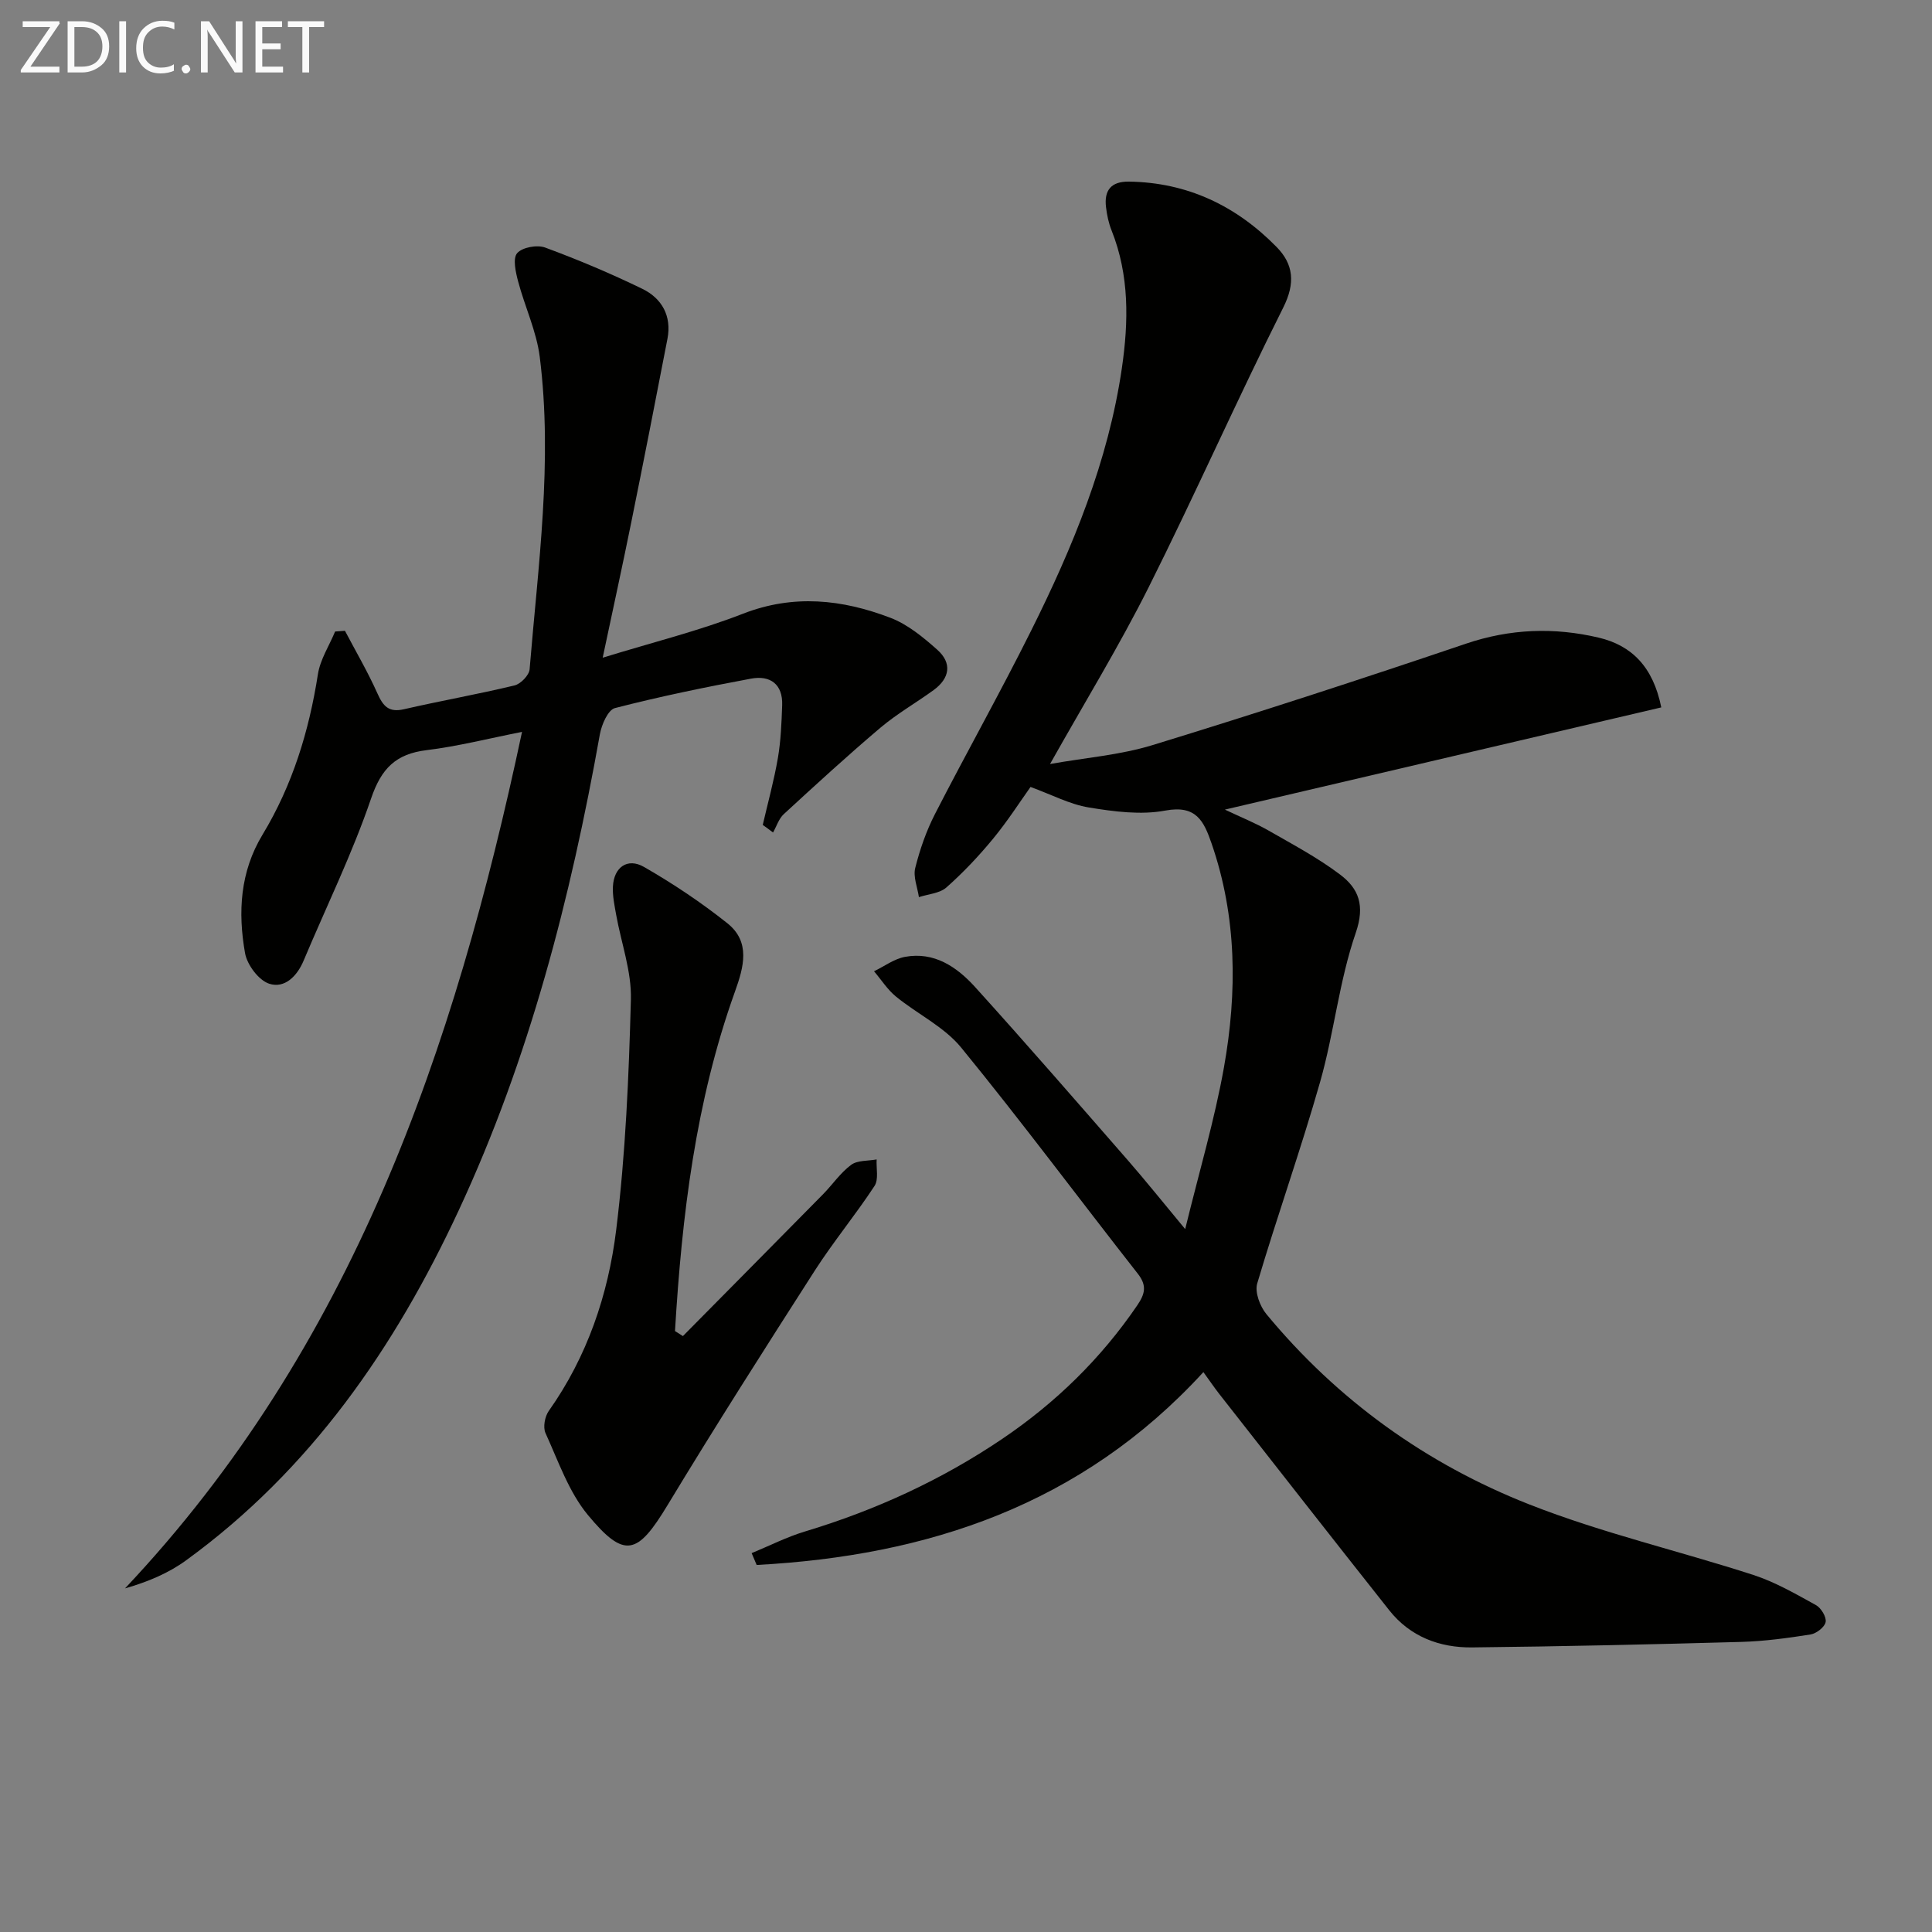
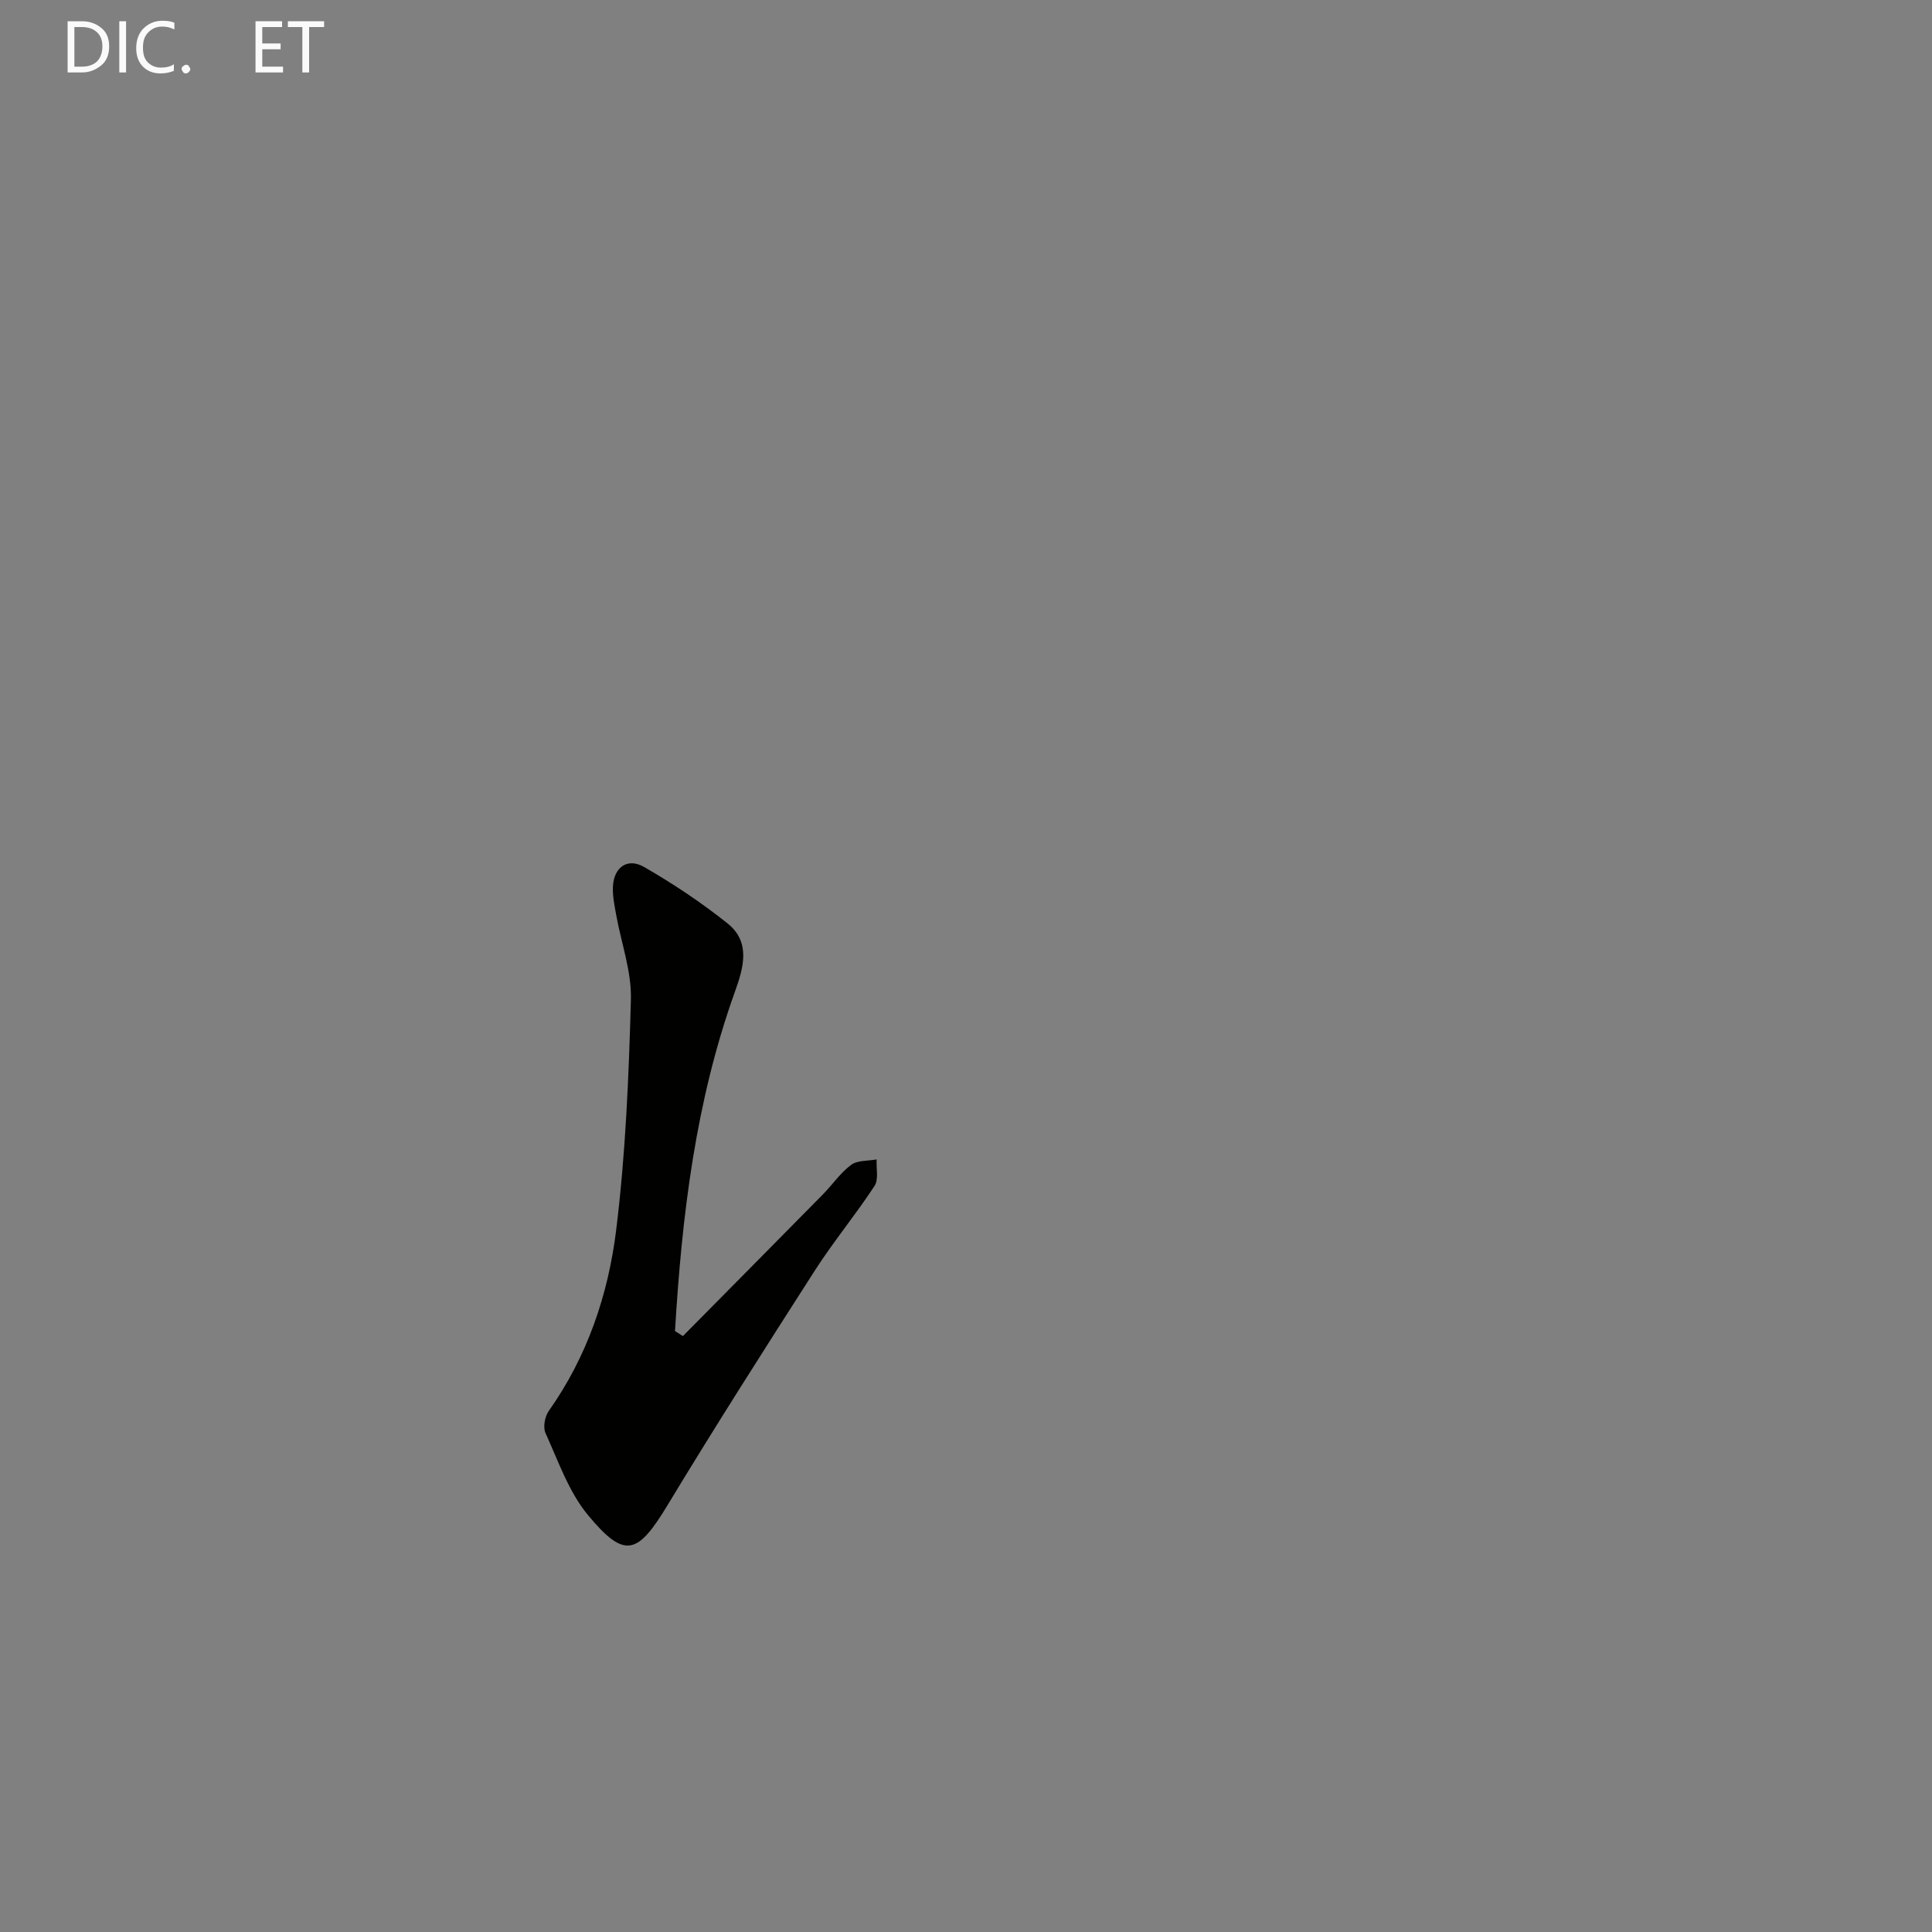
<svg xmlns="http://www.w3.org/2000/svg" enable-background="new 0 0 400 400" viewBox="0 0 400 400">
  <rect x="0" y="0" width="400" height="400" fill="#808080" stroke="none" />
-   <path d="m249.15 284.08c-25.28 27.57-57.14 38.03-92.49 39.93-.35-.82-.69-1.64-1.04-2.45 3.67-1.51 7.24-3.34 11.03-4.48 14.6-4.4 28.29-10.67 40.92-19.22 11.01-7.45 20.36-16.57 27.87-27.58 1.58-2.32 2.1-4.06.14-6.56-12.22-15.58-24.04-31.49-36.57-46.82-3.53-4.32-9.07-6.95-13.51-10.57-1.76-1.44-3.04-3.48-4.54-5.24 2.12-1.02 4.15-2.56 6.39-2.98 6.07-1.13 10.75 2.08 14.51 6.22 10.72 11.84 21.18 23.9 31.69 35.94 3.69 4.23 7.2 8.63 11.83 14.2 2.92-11.97 6.09-22.62 8.03-33.5 2.76-15.54 2.69-31.12-2.56-46.32-1.6-4.63-3.17-8.03-9.58-6.83-5.08.95-10.63.21-15.83-.64-3.93-.64-7.64-2.63-12.08-4.25-2.17 3.04-4.75 7.08-7.78 10.75-2.95 3.58-6.17 6.99-9.64 10.06-1.4 1.23-3.77 1.37-5.69 2-.3-2.03-1.22-4.21-.76-6.04.96-3.83 2.29-7.66 4.09-11.17 6.52-12.71 13.53-25.17 19.9-37.95 8.62-17.27 15.97-35.07 18.79-54.35 1.4-9.61 1.58-19.23-2.13-28.52-.61-1.52-.96-3.19-1.15-4.82-.42-3.47 1.03-5.34 4.74-5.29 12.13.17 22.24 5.03 30.58 13.54 3.49 3.56 3.92 7.45 1.38 12.52-9.61 19.16-18.28 38.78-27.88 57.94-6.09 12.15-13.21 23.77-20.41 36.58 7.28-1.3 14.49-1.85 21.24-3.92 21.72-6.66 43.34-13.7 64.86-20.99 9.17-3.11 18.28-3.42 27.47-1.26 6.81 1.6 11.29 6.01 12.98 14.45-29.88 7-59.67 13.98-90.35 21.16 3.48 1.65 6.35 2.8 9.01 4.32 5.04 2.89 10.22 5.64 14.83 9.12 3.86 2.91 5.22 6.37 3.25 12.09-3.43 9.94-4.48 20.68-7.37 30.84-3.99 14.02-8.89 27.77-13.03 41.75-.53 1.8.58 4.73 1.9 6.33 14.73 17.82 33.11 31.02 54.45 39.41 15.05 5.92 30.96 9.6 46.38 14.6 4.52 1.47 8.75 3.92 12.94 6.23 1.07.59 2.21 2.46 2.02 3.51s-1.92 2.39-3.13 2.58c-4.74.75-9.54 1.4-14.33 1.54-18.58.52-37.16.94-55.74 1.14-6.74.07-12.82-2.22-17.16-7.7-11.77-14.86-23.44-29.8-35.14-44.72-1.02-1.3-1.95-2.68-3.33-4.58z" fill="#010100" />
-   <path d="m157.92 170.79c1.07-4.63 2.34-9.22 3.14-13.89.61-3.58.75-7.26.88-10.9.15-4.37-2.5-6.22-6.42-5.5-9.46 1.76-18.89 3.7-28.2 6.1-1.44.37-2.76 3.42-3.12 5.41-6.06 33.96-14.61 67.17-29.22 98.57-13.24 28.47-30.7 53.75-56.45 72.47-3.61 2.63-7.83 4.43-12.65 5.81 47.03-49.86 68.17-111.31 82.2-177.33-7.01 1.38-13.34 3-19.76 3.78-6.37.78-9.37 3.78-11.49 10.01-3.9 11.44-9.27 22.38-13.96 33.55-1.37 3.27-3.95 5.83-7.13 4.8-2.19-.71-4.58-3.92-5.01-6.35-1.49-8.45-1.04-16.81 3.63-24.52 6.19-10.23 9.62-21.42 11.46-33.21.48-3.06 2.34-5.9 3.56-8.84.68-.05 1.36-.1 2.04-.15 2.26 4.3 4.73 8.51 6.71 12.94 1.18 2.64 2.33 4.03 5.5 3.3 7.61-1.75 15.31-3.1 22.9-4.93 1.28-.31 3.02-2.11 3.12-3.34 1.76-21.52 4.82-43.04 2.1-64.67-.67-5.33-3.1-10.41-4.49-15.68-.5-1.9-1.13-4.71-.19-5.8 1.05-1.22 4.13-1.78 5.79-1.17 6.83 2.52 13.56 5.36 20.11 8.54 4.06 1.97 6.13 5.62 5.22 10.35-2.45 12.7-4.94 25.4-7.51 38.08-1.8 8.91-3.75 17.79-5.9 27.95 10.28-3.17 19.89-5.54 29.03-9.1 10.49-4.09 20.56-2.97 30.52.83 3.57 1.36 6.8 4.02 9.71 6.61 3.12 2.77 2.62 5.91-.75 8.37-3.63 2.64-7.58 4.89-11 7.78-6.83 5.78-13.43 11.84-20.02 17.9-1.03.95-1.49 2.52-2.22 3.8-.69-.54-1.41-1.05-2.13-1.57z" fill="#010100" />
  <path d="m141.39 276.62c9.67-9.78 19.34-19.55 28.99-29.34 1.98-2.01 3.61-4.46 5.84-6.11 1.31-.97 3.49-.79 5.28-1.12-.11 1.86.45 4.14-.44 5.49-3.92 5.98-8.51 11.52-12.37 17.53-10.32 16.09-20.6 32.21-30.49 48.57-6.21 10.27-8.87 11.2-16.47 2.04-3.98-4.8-6.14-11.17-8.79-16.98-.55-1.2-.14-3.42.67-4.57 7.98-11.27 12.31-24.09 13.96-37.45 1.95-15.8 2.62-31.8 3.05-47.73.16-5.82-2-11.69-3.05-17.55-.34-1.93-.77-3.91-.67-5.85.19-3.98 3-6.03 6.43-4.06 6.01 3.45 11.83 7.34 17.25 11.65 4.87 3.87 3.41 9.08 1.59 14.15-8.16 22.73-10.99 46.39-12.42 70.29.55.35 1.1.69 1.64 1.04z" fill="#010100" />
  <g fill="#fafafa">
-     <path d="m12.4 4.8-6.1 9h6v1.2h-8v-.5l6.1-8.9h-5.7v-1.2h7.6v.4z" />
    <path d="m14 15v-10.6h3c1.6 0 2.9.5 4 1.4s1.6 2.2 1.6 3.8-.5 3-1.6 3.9-2.4 1.5-4 1.5zm1.4-9.4v8.2h1.6c1.3 0 2.4-.4 3.1-1.1s1.1-1.8 1.1-3.1-.4-2.3-1.2-3-1.8-1-3.1-1z" />
    <path d="m26.1 4.4v10.6h-1.4v-10.6z" />
    <path d="m36.1 14.6c-.8.4-1.8.6-2.9.6-1.5 0-2.7-.5-3.6-1.4s-1.4-2.2-1.4-3.8c0-1.7.5-3.1 1.5-4.1s2.3-1.6 3.9-1.6c1 0 1.8.1 2.5.4v1.4c-.8-.4-1.6-.6-2.5-.6-1.2 0-2.1.4-2.9 1.2s-1.1 1.8-1.1 3.2c0 1.3.3 2.3 1 3s1.6 1.1 2.7 1.1c1 0 2-.2 2.7-.7v1.3z" />
    <path d="m37.6 14.3c0-.2.1-.5.3-.6s.4-.3.6-.3c.3 0 .5.1.6.3s.3.4.3.6-.1.4-.3.6-.4.3-.6.3c-.3 0-.5-.1-.6-.3s-.3-.4-.3-.6z" />
-     <path d="m50.2 15h-1.6l-5.3-8.2c-.2-.2-.3-.5-.4-.7 0 .2.1.7.1 1.5v7.4h-1.4v-10.6h1.7l5.2 8.1c.2.4.4.6.4.7 0-.3-.1-.8-.1-1.5v-7.3h1.4z" />
    <path d="m58.6 15h-5.7v-10.6h5.5v1.2h-4.1v3.4h3.8v1.2h-3.8v3.6h4.3z" />
    <path d="m67.1 5.6h-3.1v9.4h-1.4v-9.4h-3v-1.2h7.5z" />
  </g>
</svg>